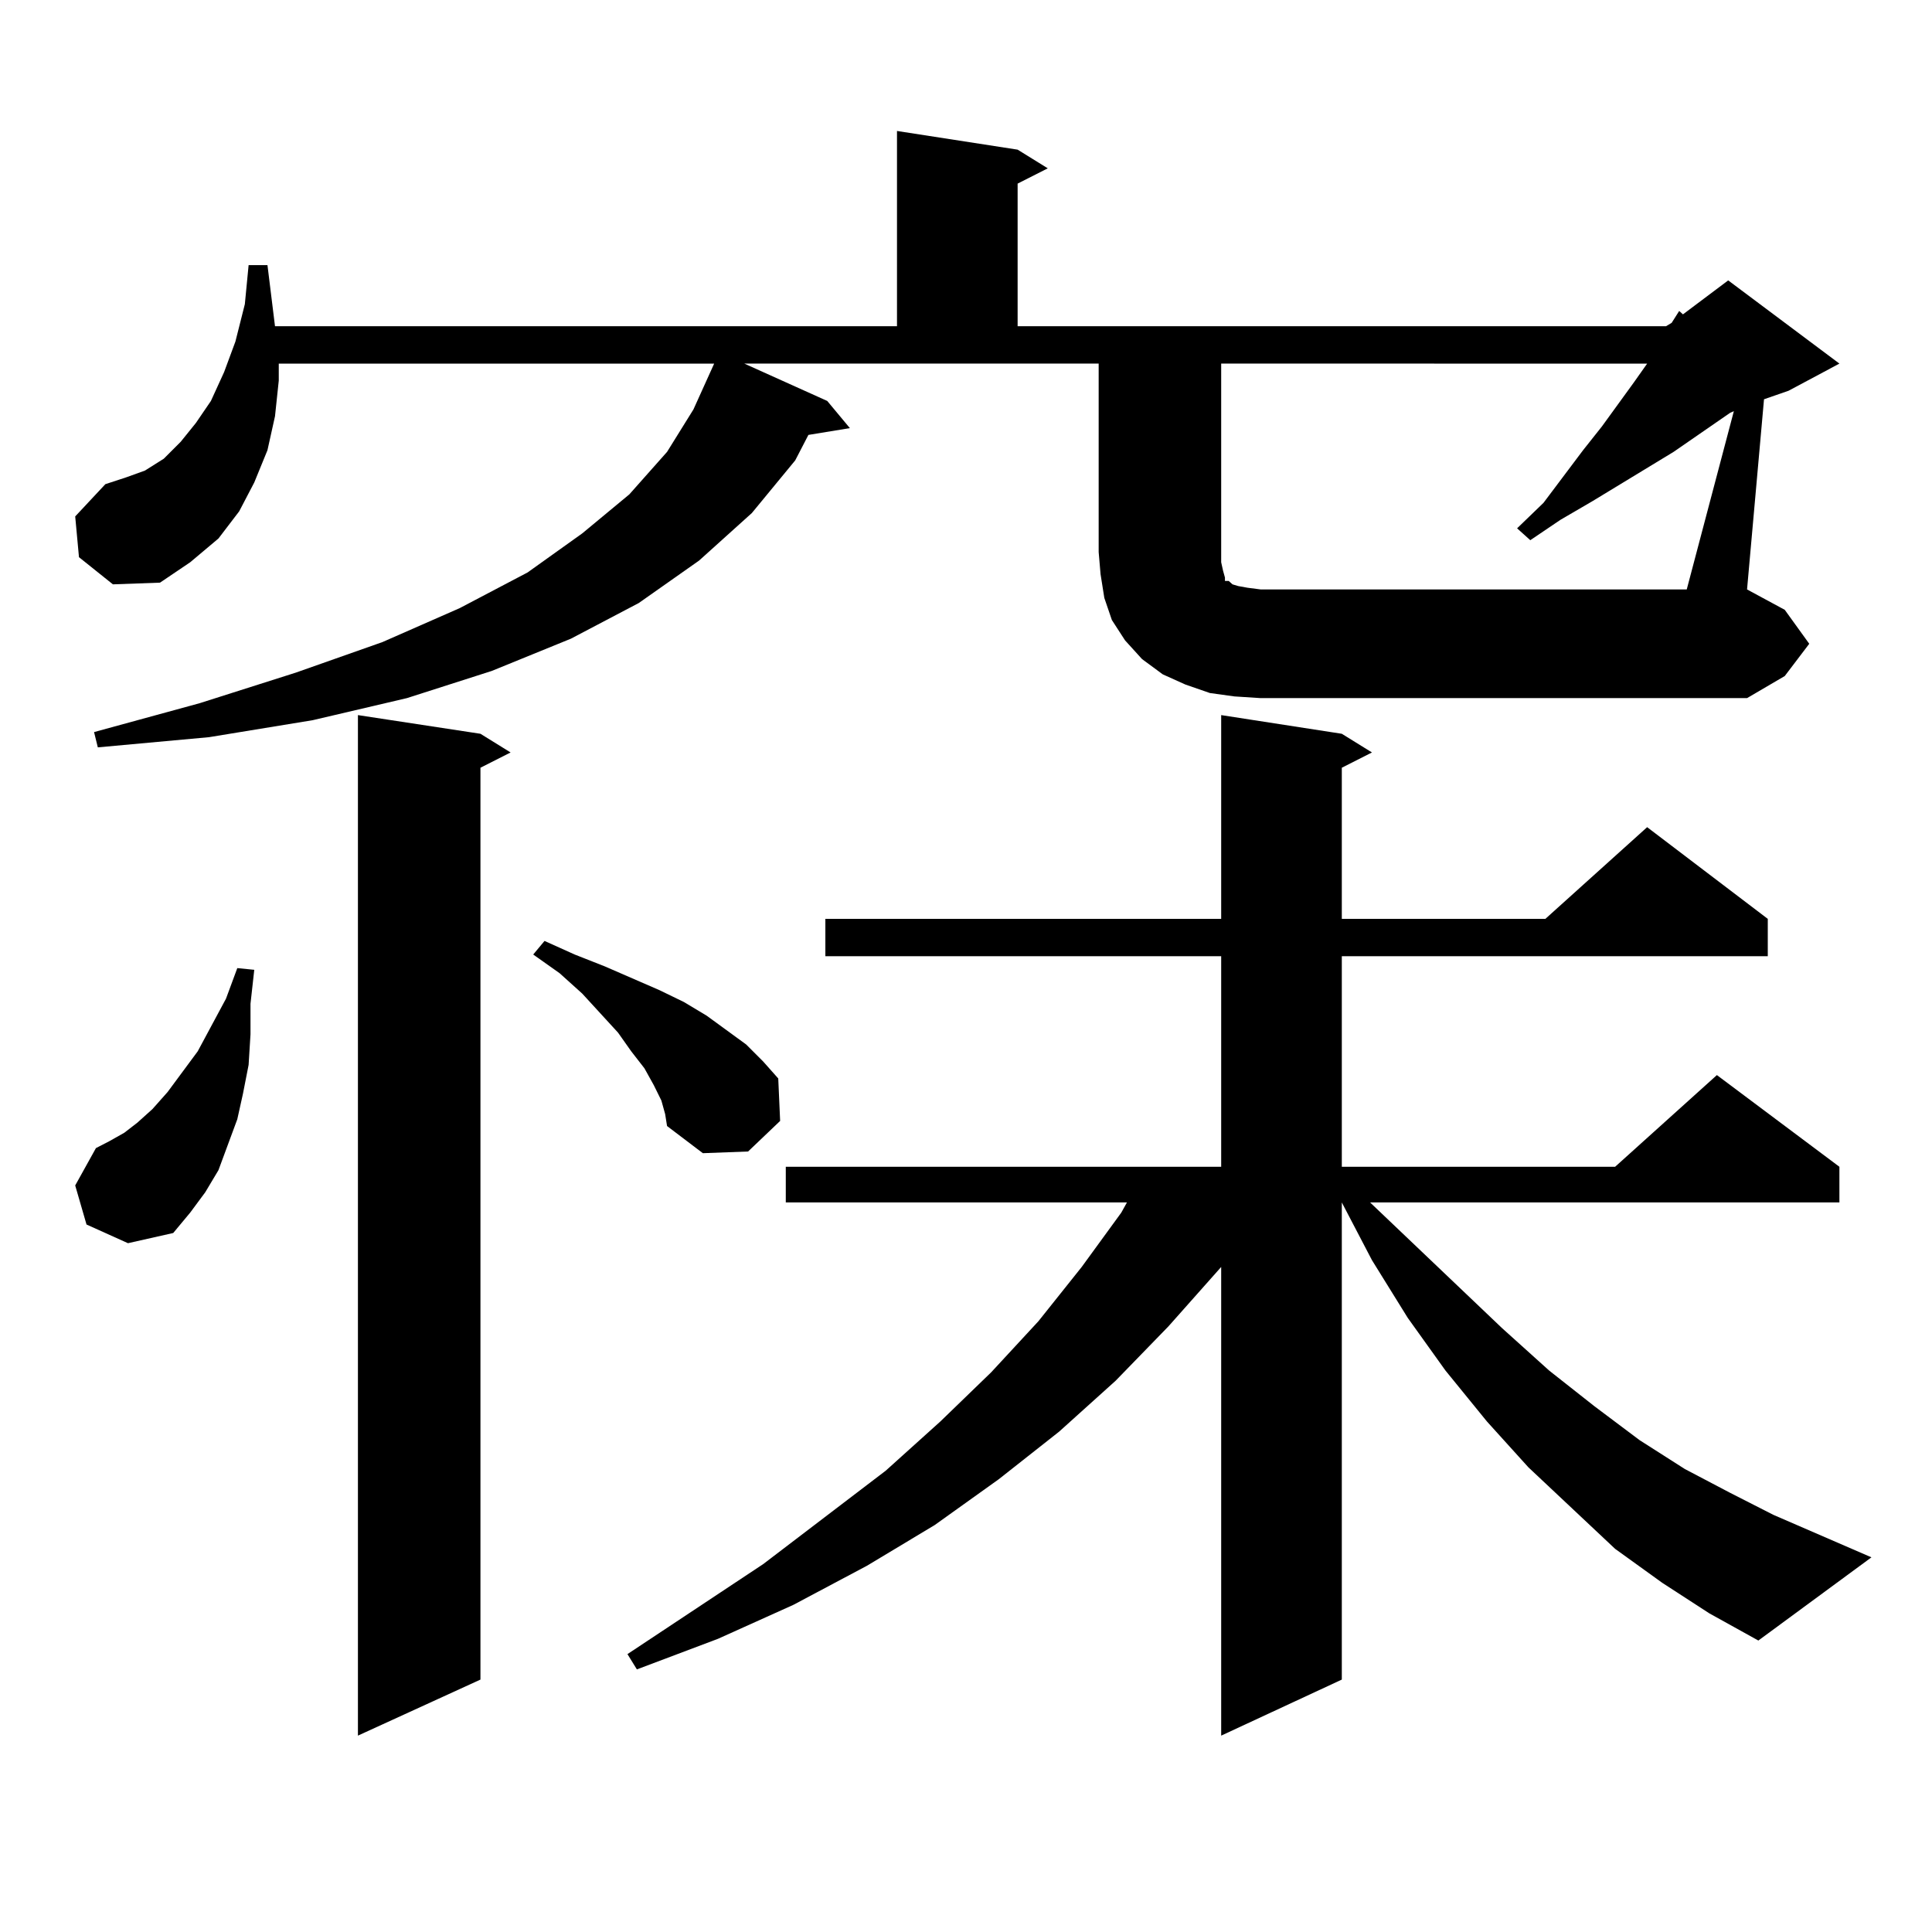
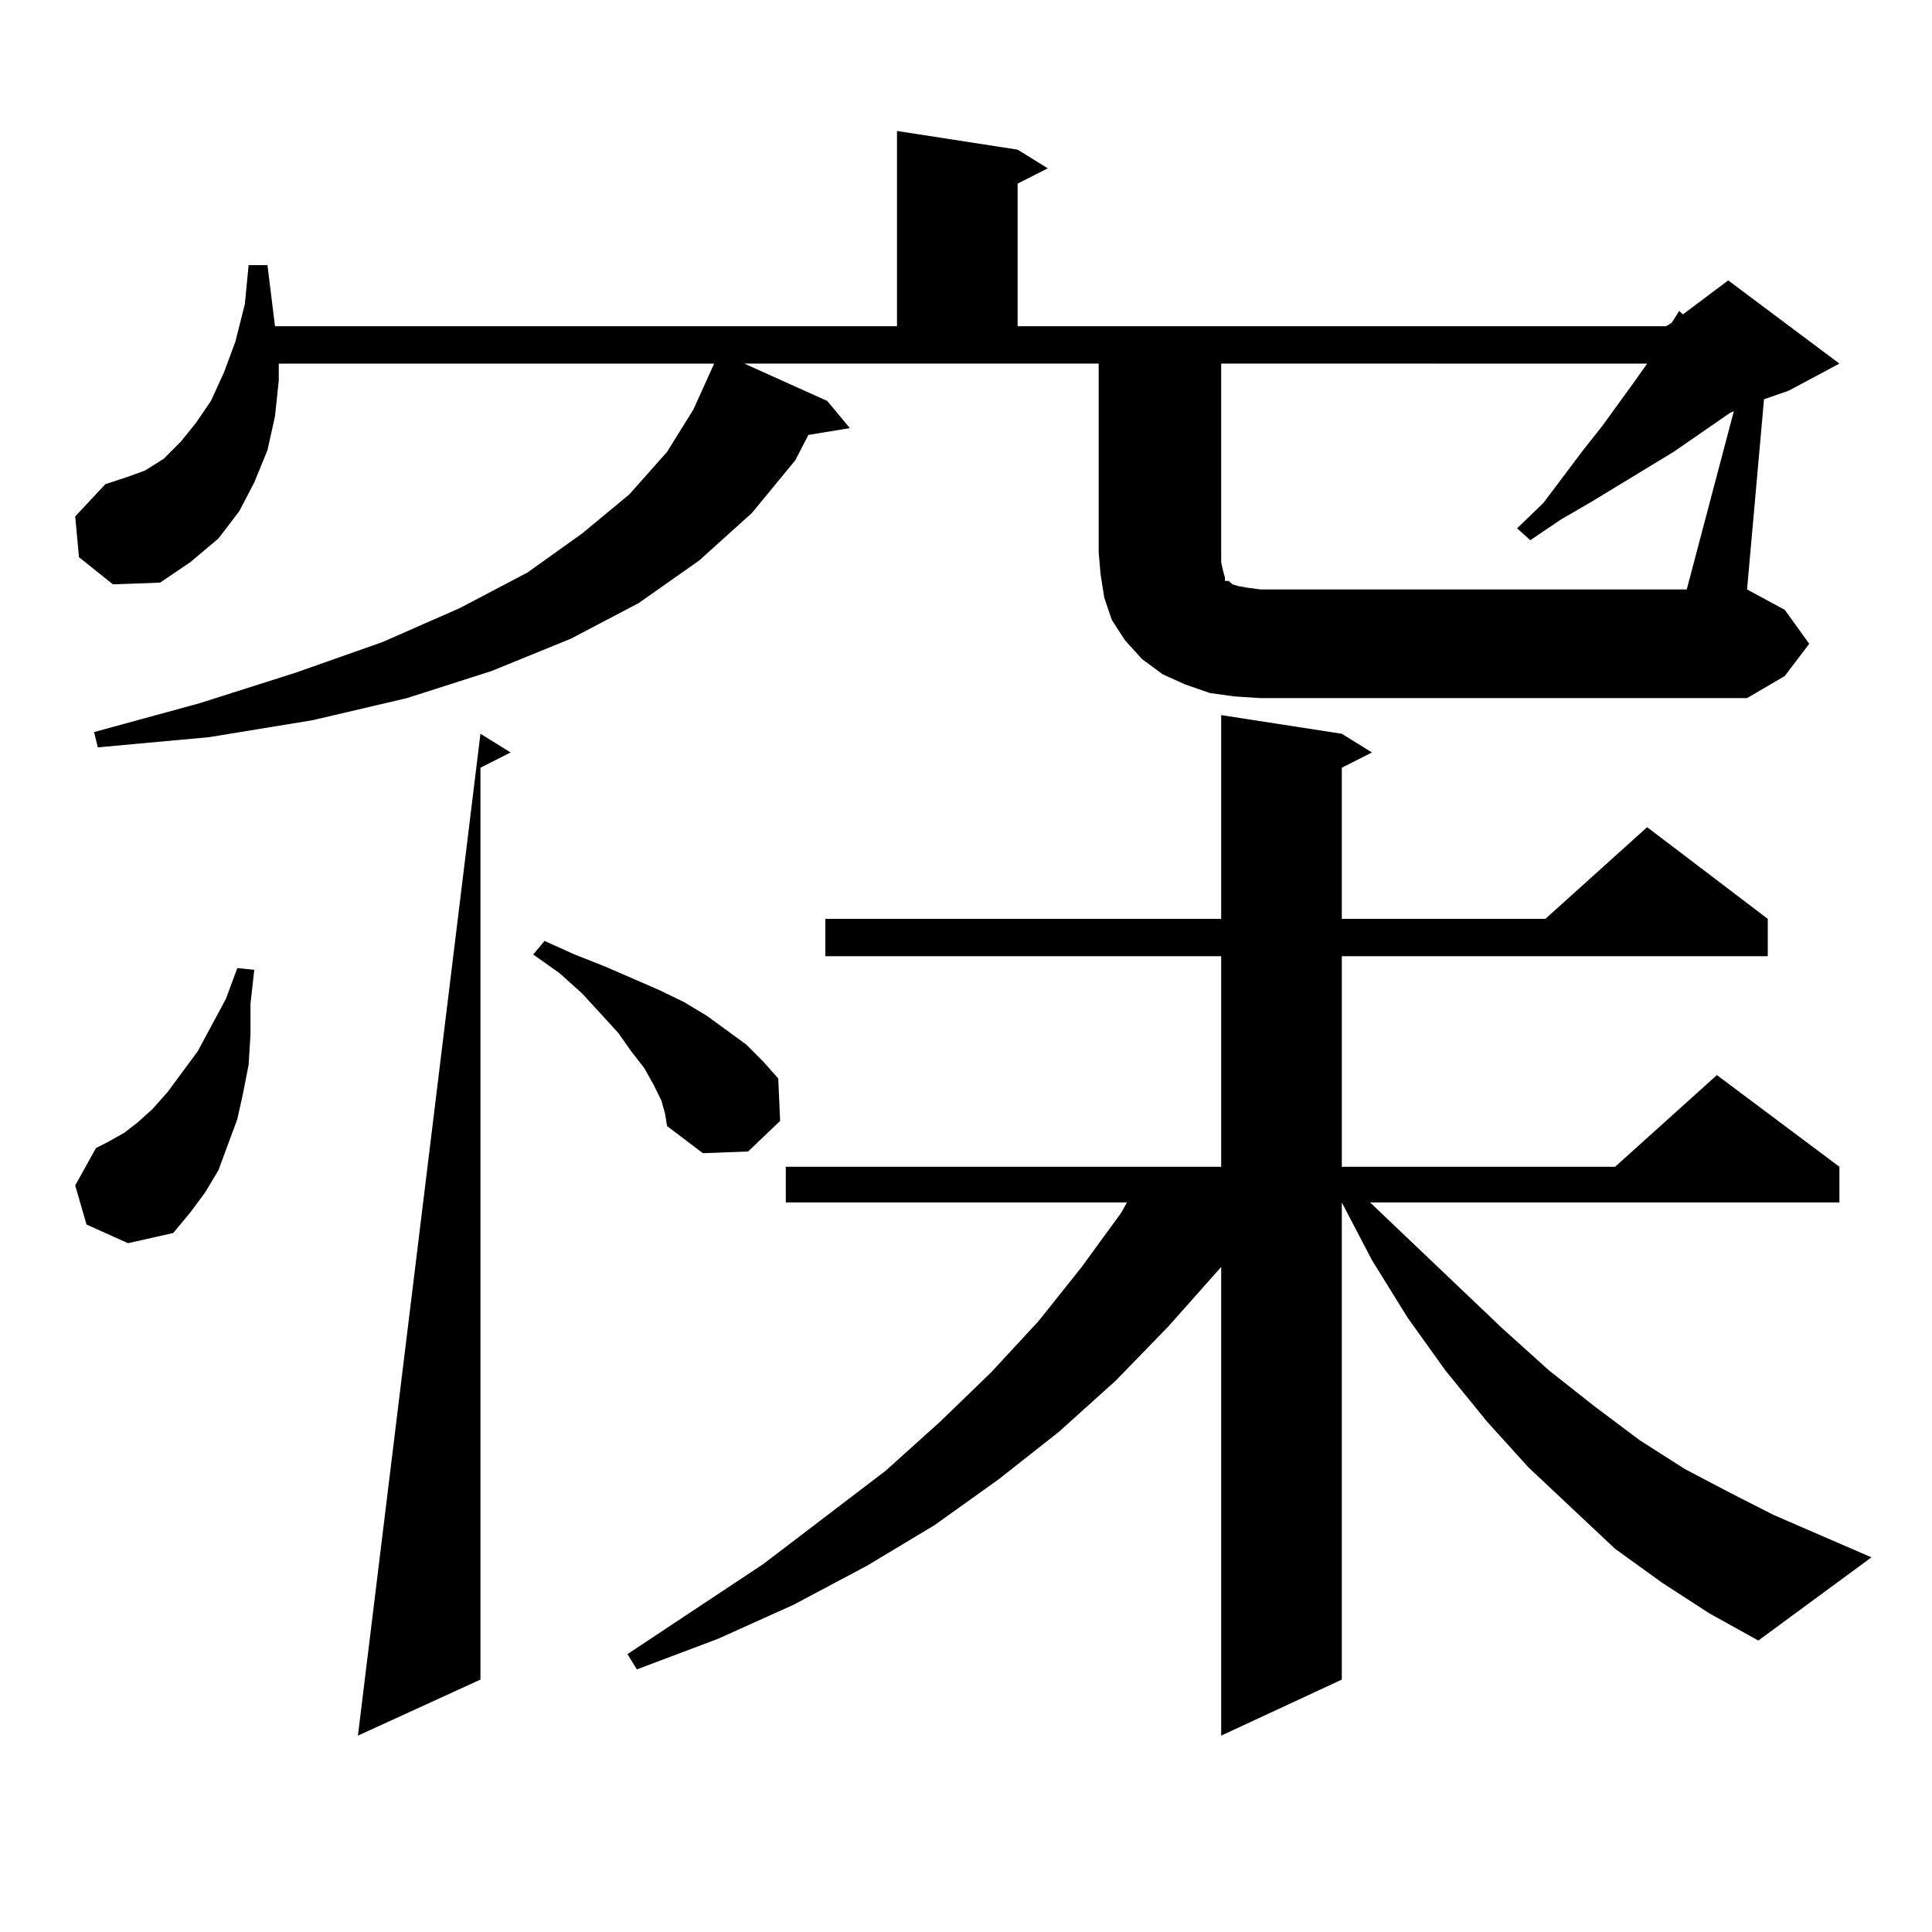
<svg xmlns="http://www.w3.org/2000/svg" version="1.1" id="图层_1" x="0px" y="0px" width="1000px" height="1000px" viewBox="0 0 1000 1000" enable-background="new 0 0 1000 1000" xml:space="preserve">
-   <path d="M40.877,288.395l-1.951-21.094l15.609-16.699l10.731-3.516l9.756-3.516l9.756-6.152l8.78-8.789l7.805-9.668l7.805-11.426  l6.829-14.941l5.854-15.82l4.878-19.336l1.951-20.215h9.756l3.902,31.641h321.943V67.789l62.438,9.668l15.609,9.668l-15.609,7.91  v73.828H862.32l2.927-1.758l3.902-6.152l1.951,1.758l23.414-17.578l57.56,43.066l-26.341,14.063l-12.683,4.395l-8.78,98.438  l19.512,10.547l12.683,17.578l-12.683,16.699l-19.512,11.426H652.569l-13.658-0.879l-12.683-1.758l-12.683-4.395l-11.707-5.273  l-10.731-7.91l-8.78-9.668l-6.829-10.547l-3.902-11.426l-1.951-12.305l-0.976-11.426v-97.559h-183.41l42.926,19.336l11.707,14.063  l-21.463,3.516l-6.829,13.184l-22.438,27.246l-27.316,24.609l-31.219,21.973l-35.121,18.457l-40.975,16.699l-43.901,14.063  L161.85,372.77l-53.657,8.789l-57.56,5.273l-1.951-7.91l54.633-14.941l49.755-15.82l44.877-15.82l39.999-17.578l35.121-18.457  l28.292-20.215l24.39-20.215l19.512-21.973l13.658-21.973l10.731-23.73h-225.36v8.789l-1.951,18.457l-3.902,17.578l-6.829,16.699  l-7.805,14.941l-10.731,14.063l-14.634,12.305l-15.609,10.547l-24.39,0.879L40.877,288.395z M44.779,633.805l-5.854-20.215  l10.731-19.336l6.829-3.516l7.805-4.395l6.829-5.273l7.805-7.031l7.805-8.789l15.609-21.094l14.634-27.246l5.854-15.82l8.78,0.879  l-1.951,17.578v15.82l-0.976,15.82l-2.927,14.941l-2.927,13.184l-4.878,13.184l-4.878,13.184l-6.829,11.426l-7.805,10.547  l-8.78,10.547l-23.414,5.273L44.779,633.805z M248.677,379.801l15.609,9.668l-15.609,7.91v471.973l-63.413,29.004V370.133  L248.677,379.801z M342.333,569.645l-3.902-7.91l-4.878-8.789l-6.829-8.789l-6.829-9.668l-18.536-20.215l-11.707-10.547  l-13.658-9.668l5.854-7.031l15.609,7.031l15.609,6.152l28.292,12.305l12.683,6.152l11.707,7.031l20.487,14.941l8.78,8.789  l7.805,8.789l0.976,21.973l-16.585,15.82l-23.414,0.879l-18.536-14.063l-0.976-6.152L342.333,569.645z M860.369,819.254  l-24.39-17.578l-44.877-42.188l-21.463-23.73l-21.463-26.367l-19.512-27.246l-18.536-29.883l-15.609-29.883v246.973l-62.438,29.004  V655.777l-27.316,30.762l-27.316,28.125l-29.268,26.367l-31.219,24.609l-33.17,23.73l-35.121,21.094l-38.048,20.215l-39.023,17.578  l-41.95,15.82l-4.878-7.91l70.242-46.582l63.413-48.34l28.292-25.488l26.341-25.488l24.39-26.367l22.438-28.125l20.487-28.125  l2.927-5.273H406.722v-18.457h225.36V494.938H427.209v-19.336h204.873V370.133l62.438,9.668l15.609,9.668l-15.609,7.91v78.223  h105.363l52.682-47.461l62.438,47.461v19.336H694.52v108.984h141.46l52.682-47.461l63.413,47.461v18.457H709.153l68.291,65.039  l24.39,21.973l23.414,18.457l23.414,17.578l23.414,14.941l23.414,12.305l22.438,11.426l50.73,21.973l-58.535,43.066l-25.365-14.063  L860.369,819.254z M897.441,212.809l-1.951,0.879l-29.268,20.215l-41.95,25.488l-16.585,9.668l-15.609,10.547l-6.829-6.152  l13.658-13.184l20.487-27.246l9.756-12.305l16.585-22.852l6.829-9.668H632.082v102.832l0.976,4.395l0.976,3.516v1.758h1.951  l0.976,0.879l0.976,0.879l2.927,0.879l4.878,0.879l6.829,0.879h220.482L897.441,212.809z" />
+   <path d="M40.877,288.395l-1.951-21.094l15.609-16.699l10.731-3.516l9.756-3.516l9.756-6.152l8.78-8.789l7.805-9.668l7.805-11.426  l6.829-14.941l5.854-15.82l4.878-19.336l1.951-20.215h9.756l3.902,31.641h321.943V67.789l62.438,9.668l15.609,9.668l-15.609,7.91  v73.828H862.32l2.927-1.758l3.902-6.152l1.951,1.758l23.414-17.578l57.56,43.066l-26.341,14.063l-12.683,4.395l-8.78,98.438  l19.512,10.547l12.683,17.578l-12.683,16.699l-19.512,11.426H652.569l-13.658-0.879l-12.683-1.758l-12.683-4.395l-11.707-5.273  l-10.731-7.91l-8.78-9.668l-6.829-10.547l-3.902-11.426l-1.951-12.305l-0.976-11.426v-97.559h-183.41l42.926,19.336l11.707,14.063  l-21.463,3.516l-6.829,13.184l-22.438,27.246l-27.316,24.609l-31.219,21.973l-35.121,18.457l-40.975,16.699l-43.901,14.063  L161.85,372.77l-53.657,8.789l-57.56,5.273l-1.951-7.91l54.633-14.941l49.755-15.82l44.877-15.82l39.999-17.578l35.121-18.457  l28.292-20.215l24.39-20.215l19.512-21.973l13.658-21.973l10.731-23.73h-225.36v8.789l-1.951,18.457l-3.902,17.578l-6.829,16.699  l-7.805,14.941l-10.731,14.063l-14.634,12.305l-15.609,10.547l-24.39,0.879L40.877,288.395z M44.779,633.805l-5.854-20.215  l10.731-19.336l6.829-3.516l7.805-4.395l6.829-5.273l7.805-7.031l7.805-8.789l15.609-21.094l14.634-27.246l5.854-15.82l8.78,0.879  l-1.951,17.578v15.82l-0.976,15.82l-2.927,14.941l-2.927,13.184l-4.878,13.184l-4.878,13.184l-6.829,11.426l-7.805,10.547  l-8.78,10.547l-23.414,5.273L44.779,633.805z M248.677,379.801l15.609,9.668l-15.609,7.91v471.973l-63.413,29.004L248.677,379.801z M342.333,569.645l-3.902-7.91l-4.878-8.789l-6.829-8.789l-6.829-9.668l-18.536-20.215l-11.707-10.547  l-13.658-9.668l5.854-7.031l15.609,7.031l15.609,6.152l28.292,12.305l12.683,6.152l11.707,7.031l20.487,14.941l8.78,8.789  l7.805,8.789l0.976,21.973l-16.585,15.82l-23.414,0.879l-18.536-14.063l-0.976-6.152L342.333,569.645z M860.369,819.254  l-24.39-17.578l-44.877-42.188l-21.463-23.73l-21.463-26.367l-19.512-27.246l-18.536-29.883l-15.609-29.883v246.973l-62.438,29.004  V655.777l-27.316,30.762l-27.316,28.125l-29.268,26.367l-31.219,24.609l-33.17,23.73l-35.121,21.094l-38.048,20.215l-39.023,17.578  l-41.95,15.82l-4.878-7.91l70.242-46.582l63.413-48.34l28.292-25.488l26.341-25.488l24.39-26.367l22.438-28.125l20.487-28.125  l2.927-5.273H406.722v-18.457h225.36V494.938H427.209v-19.336h204.873V370.133l62.438,9.668l15.609,9.668l-15.609,7.91v78.223  h105.363l52.682-47.461l62.438,47.461v19.336H694.52v108.984h141.46l52.682-47.461l63.413,47.461v18.457H709.153l68.291,65.039  l24.39,21.973l23.414,18.457l23.414,17.578l23.414,14.941l23.414,12.305l22.438,11.426l50.73,21.973l-58.535,43.066l-25.365-14.063  L860.369,819.254z M897.441,212.809l-1.951,0.879l-29.268,20.215l-41.95,25.488l-16.585,9.668l-15.609,10.547l-6.829-6.152  l13.658-13.184l20.487-27.246l9.756-12.305l16.585-22.852l6.829-9.668H632.082v102.832l0.976,4.395l0.976,3.516v1.758h1.951  l0.976,0.879l0.976,0.879l2.927,0.879l4.878,0.879l6.829,0.879h220.482L897.441,212.809z" />
</svg>